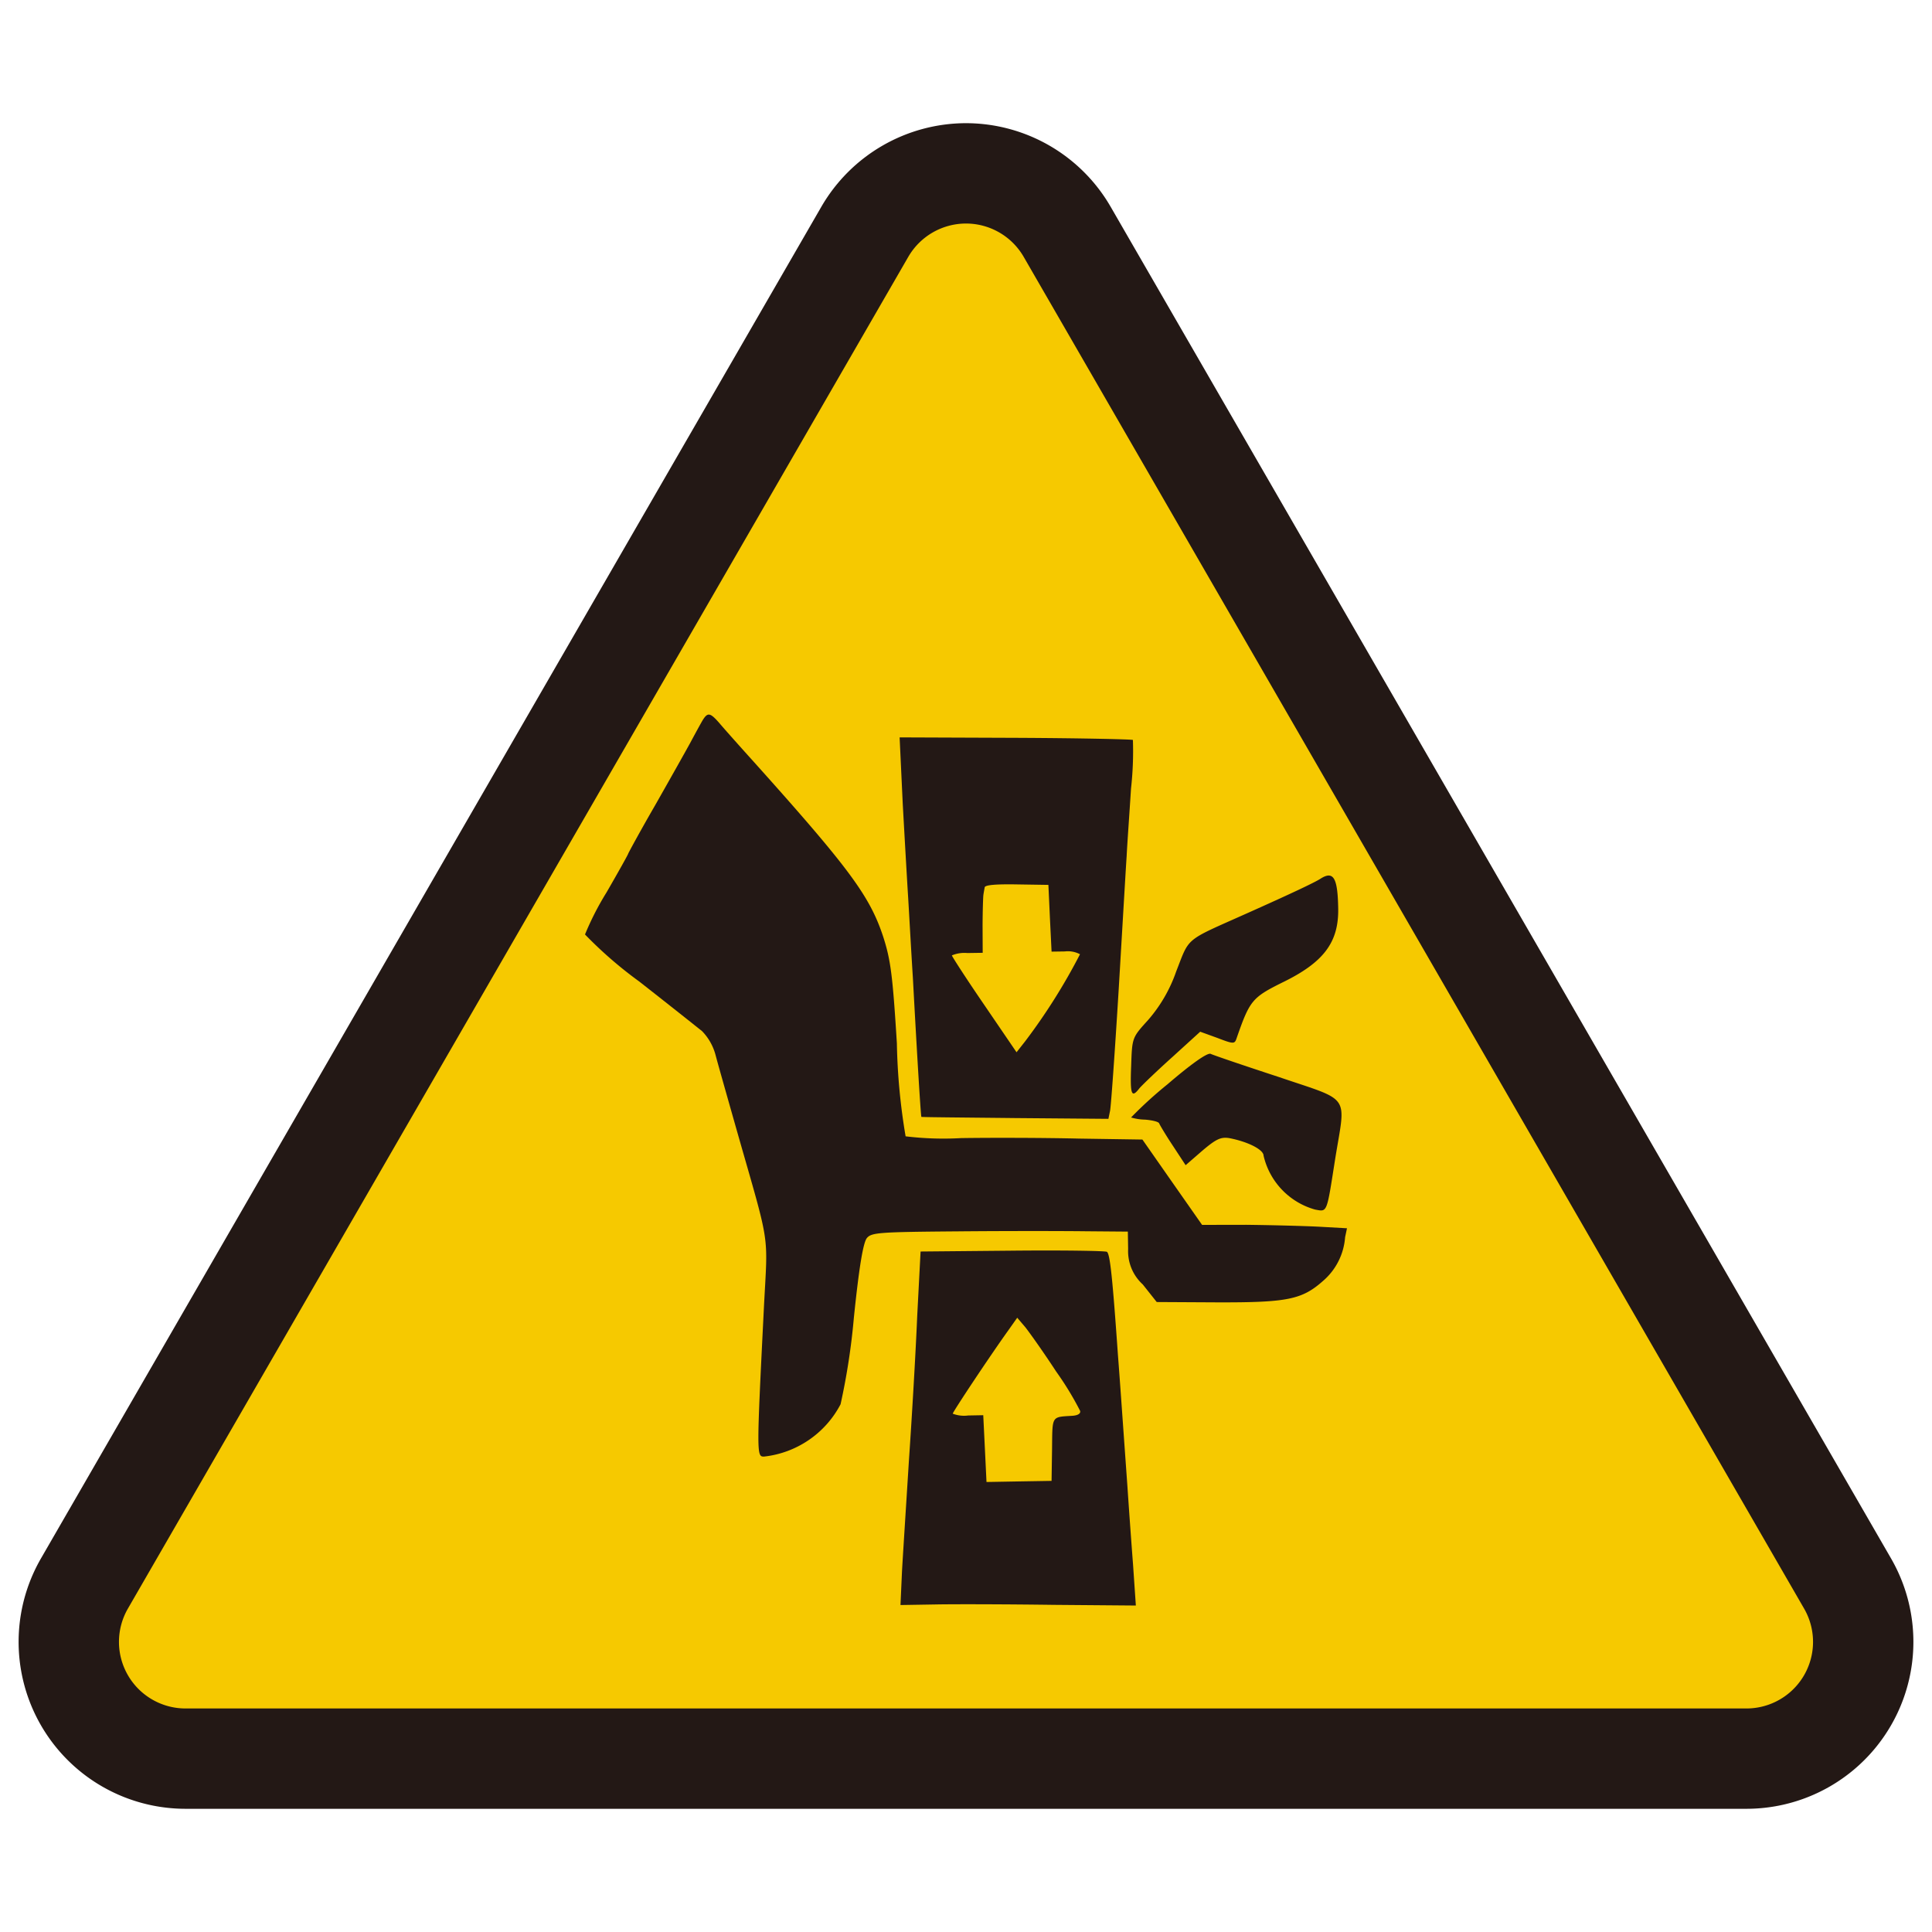
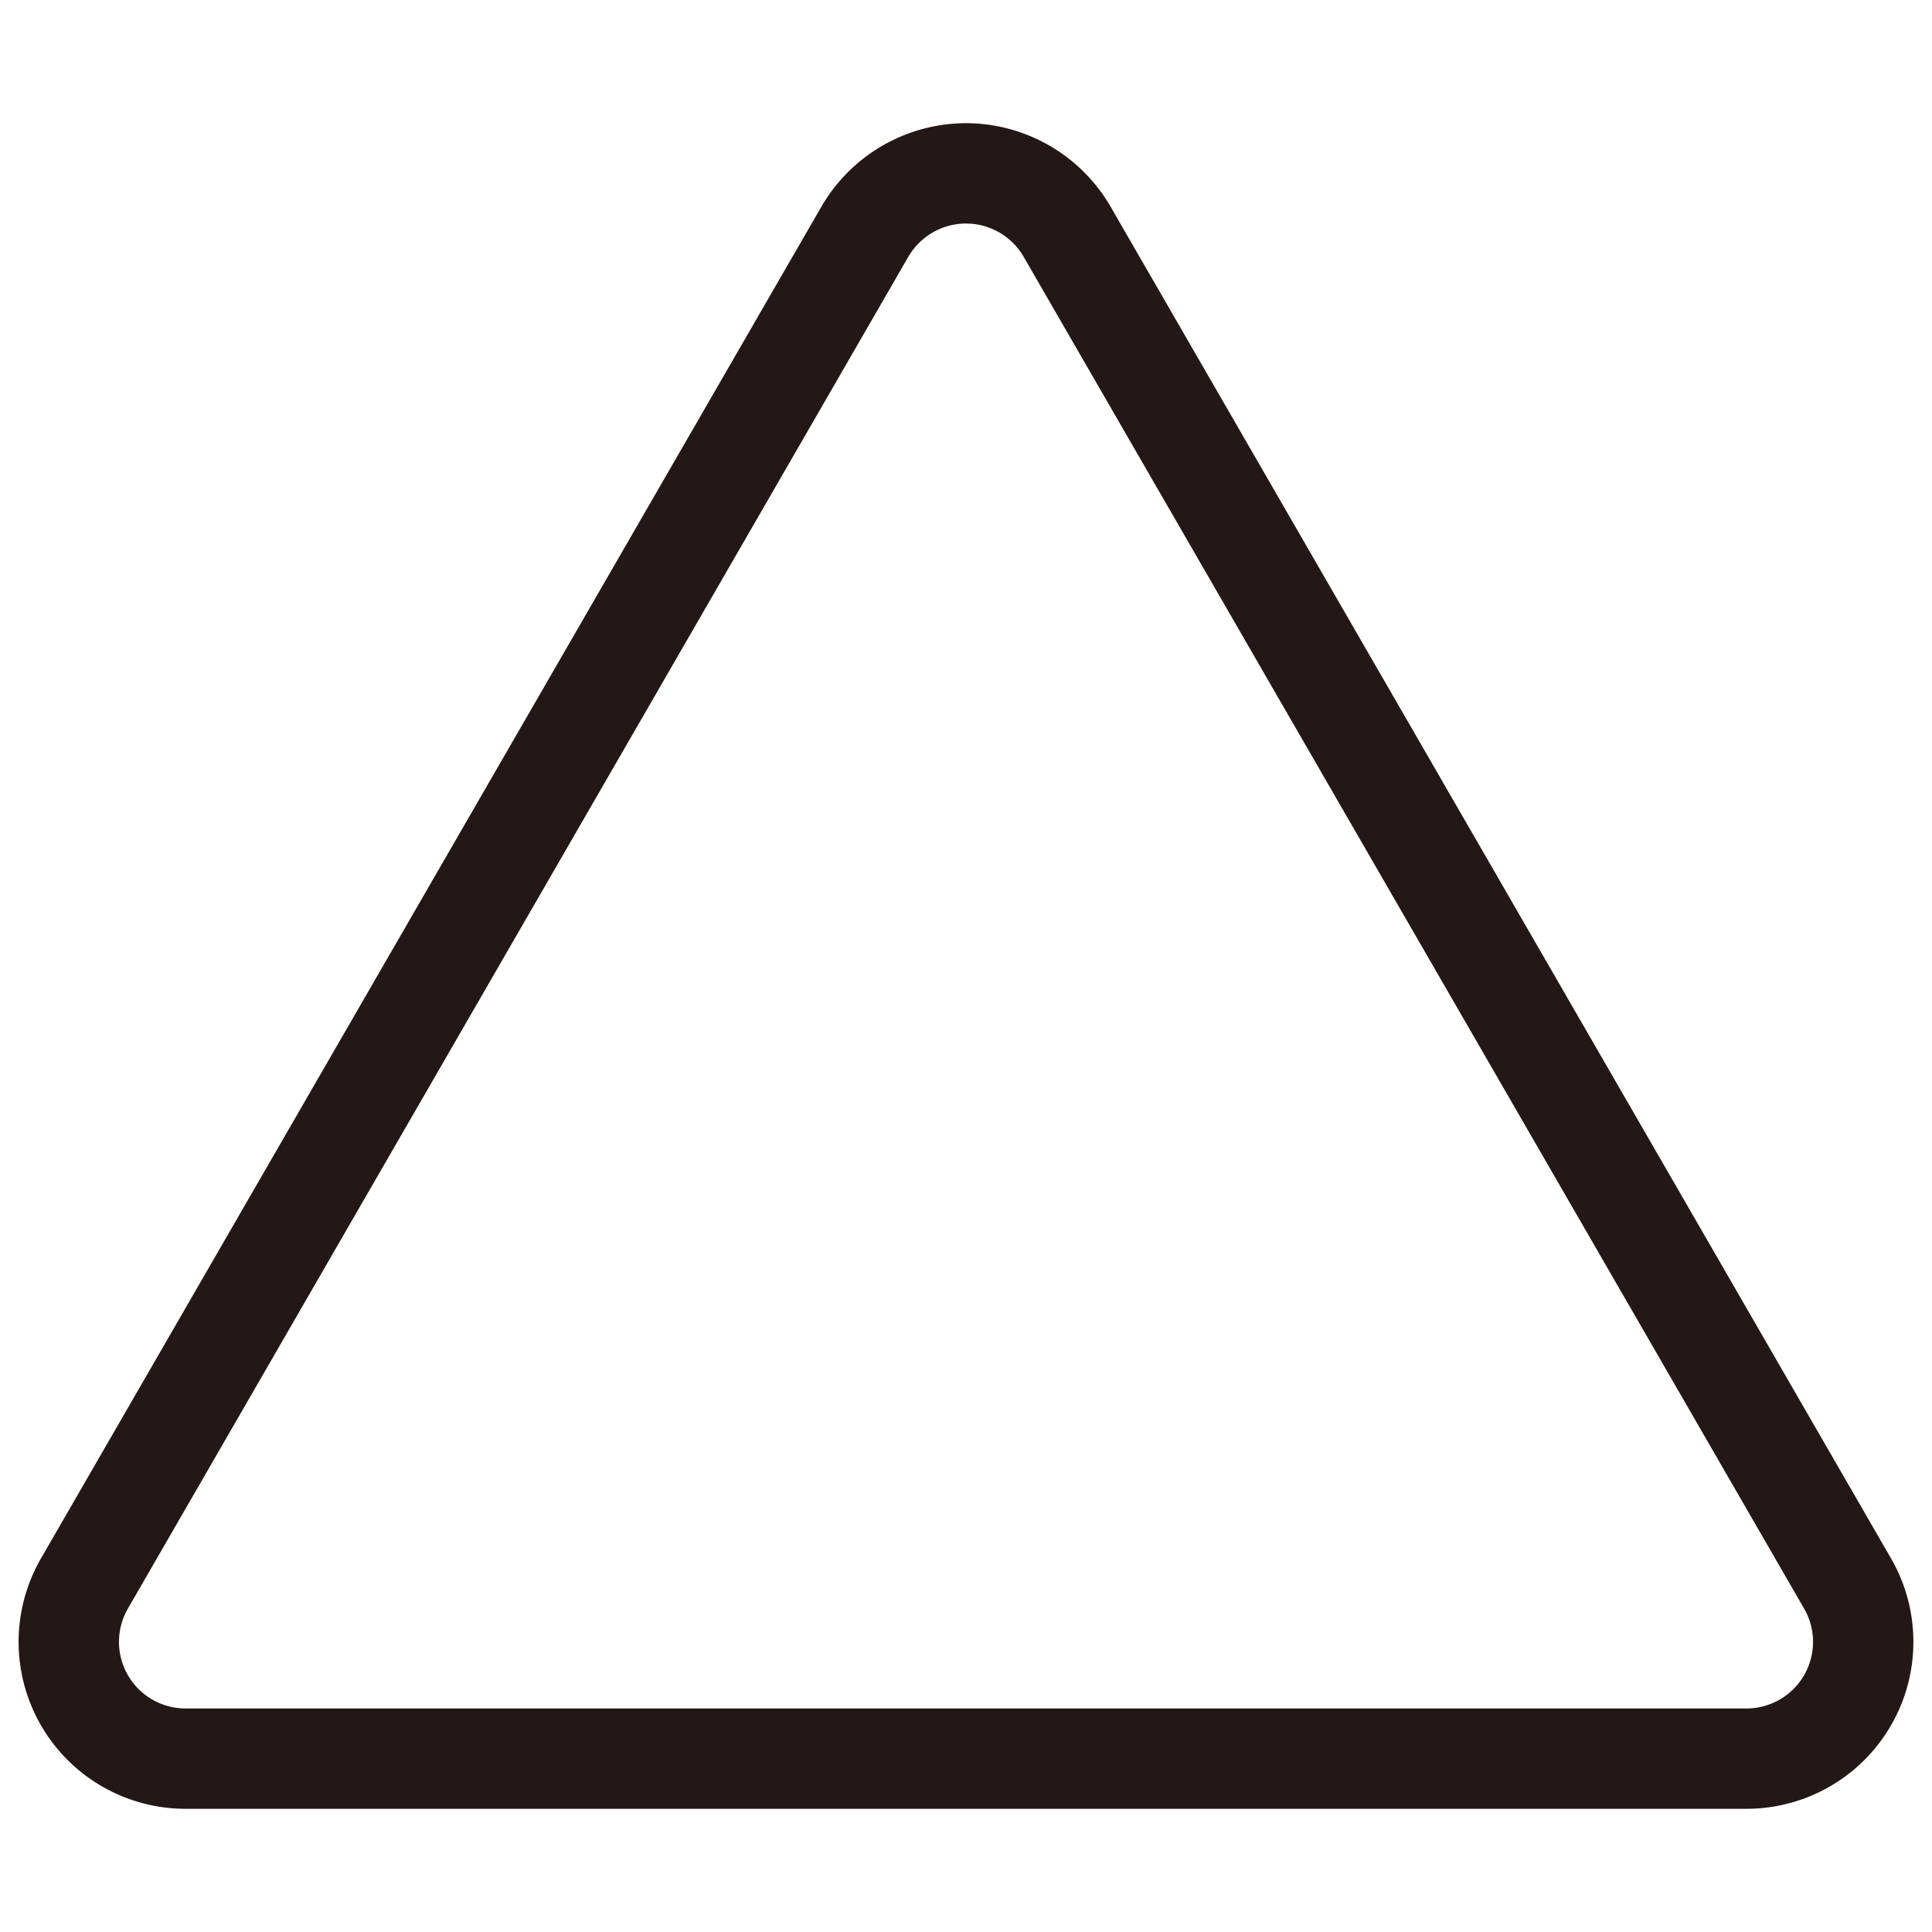
<svg xmlns="http://www.w3.org/2000/svg" id="レイヤー_1" data-name="レイヤー 1" viewBox="0 0 100 100">
  <defs>
    <style>.cls-1{fill:#f6c900}.cls-2{fill:#231815}</style>
  </defs>
  <title>icon-attack</title>
-   <path class="cls-1" d="M9.604 91.027a6.043 6.043 0 0 1-5.232-9.067l40.393-69.967a6.045 6.045 0 0 1 10.47.004L95.63 81.961a6.043 6.043 0 0 1-5.233 9.066z" />
  <path class="cls-2" d="M50 11.57a3.451 3.451 0 0 1 2.985 1.723L93.38 83.26a3.446 3.446 0 0 1-2.984 5.17H9.604a3.446 3.446 0 0 1-2.986-5.166l40.396-69.972A3.457 3.457 0 0 1 50 11.57m0-5.194a8.665 8.665 0 0 0-7.484 4.32L2.12 80.665a8.64 8.64 0 0 0 7.484 12.958h80.792a8.64 8.64 0 0 0 7.481-12.964L57.483 10.696A8.658 8.658 0 0 0 50 6.376z" />
  <g>
-     <path class="cls-2" d="M36.372 37.273c-.105.18-.38.68-.618 1.127-.243.448-1.07 1.916-1.842 3.276-.777 1.343-1.395 2.488-1.395 2.506 0 .036-.5.93-1.12 2.004a14.754 14.754 0 0 0-1.117 2.182 21.38 21.38 0 0 0 2.807 2.435 476.232 476.232 0 0 1 3.253 2.57 2.8 2.8 0 0 1 .696 1.23c.13.494.622 2.222 1.093 3.882 1.77 6.21 1.614 5.203 1.411 9.195-.382 7.648-.382 7.719.008 7.712a5.101 5.101 0 0 0 3.96-2.708 35.034 35.034 0 0 0 .688-4.479c.274-2.665.485-3.891.675-4.125.243-.287.653-.312 4.71-.345 2.45-.023 5.426-.02 6.632-.005l2.164.018.015.902a2.331 2.331 0 0 0 .758 1.833l.722.91 3.139.017c3.616.01 4.378-.144 5.46-1.102a3.3 3.3 0 0 0 1.151-2.27l.098-.463-1.472-.082c-.8-.04-2.484-.083-3.742-.097l-2.286.004-1.547-2.21-1.542-2.207-3.3-.05c-1.808-.043-4.56-.049-6.084-.025a16.276 16.276 0 0 1-2.873-.092A32.164 32.164 0 0 1 46.422 54c-.219-3.523-.32-4.32-.714-5.535-.69-2.082-1.743-3.518-6.712-9.055-.74-.82-1.535-1.713-1.753-1.973-.487-.56-.612-.576-.87-.164z" />
-     <path class="cls-2" d="M46.726 41.604c.105 1.894.23 4.072.28 4.852.048.78.149 2.657.245 4.162.183 3.401.406 7.174.44 7.191.02.018 2.2.033 4.86.062l4.82.04.084-.408c.05-.23.25-3.052.447-6.266.192-3.23.372-6.336.413-6.92.027-.587.142-2.166.226-3.498a17.417 17.417 0 0 0 .098-2.518c-.033-.036-2.766-.096-6.081-.111l-5.994-.023zm7.618 5.917l.085 1.735.689-.01a1.335 1.335 0 0 1 .783.146 31 31 0 0 1-2.832 4.497l-.453.576-1.672-2.453c-.926-1.351-1.673-2.51-1.675-2.561a1.673 1.673 0 0 1 .799-.122l.796-.012-.006-1.417c.004-.783.027-1.51.045-1.599.015-.106.046-.265.064-.372.018-.124.583-.17 1.662-.152l1.636.025zM68.355 45.478c-.3.199-1.638.825-3.784 1.783-3.29 1.473-2.978 1.201-3.692 3.023a7.604 7.604 0 0 1-1.464 2.524c-.817.9-.817.9-.866 2.355-.061 1.508.015 1.702.43 1.163.14-.162.89-.884 1.694-1.607l1.449-1.318.891.323c.838.322.892.32.992.018.677-1.945.799-2.106 2.347-2.877 2.162-1.045 2.943-2.087 2.913-3.843-.026-1.595-.246-1.963-.91-1.544z" />
-     <path class="cls-2" d="M60.428 56.124a21.377 21.377 0 0 0-1.884 1.716 2.73 2.73 0 0 0 .727.112c.374.03.713.111.73.201.038.088.349.614.712 1.159l.655.998.854-.741c.72-.614.965-.725 1.39-.663.963.181 1.787.593 1.79.91a3.78 3.78 0 0 0 2.671 2.792c.639.114.589.223 1.038-2.639.547-3.38.854-2.94-2.925-4.225-1.801-.59-3.388-1.13-3.53-1.2-.18-.051-.986.514-2.228 1.58zM47.475 68.115c-.076 1.827-.27 5.165-.425 7.417-.14 2.236-.31 4.864-.363 5.804l-.078 1.74 1.825-.03c1.012-.019 3.758-.011 6.098.021l4.259.035-.144-2.108a496.518 496.518 0 0 1-.298-4.144c-.324-4.516-.374-5.277-.486-6.73-.28-3.984-.408-5.222-.57-5.326-.087-.052-2.305-.086-4.91-.06l-4.734.044zm7.192 2.876a15.997 15.997 0 0 1 1.24 2.036c.038.14-.12.232-.385.253-1.116.073-1.047-.034-1.068 1.72l-.025 1.65-1.69.028-1.678.03-.084-1.738-.084-1.719-.778.014a1.637 1.637 0 0 1-.801-.093c-.001-.089 1.953-3.03 2.907-4.357l.43-.61.418.49c.22.278.944 1.294 1.598 2.296z" />
-   </g>
+     </g>
</svg>